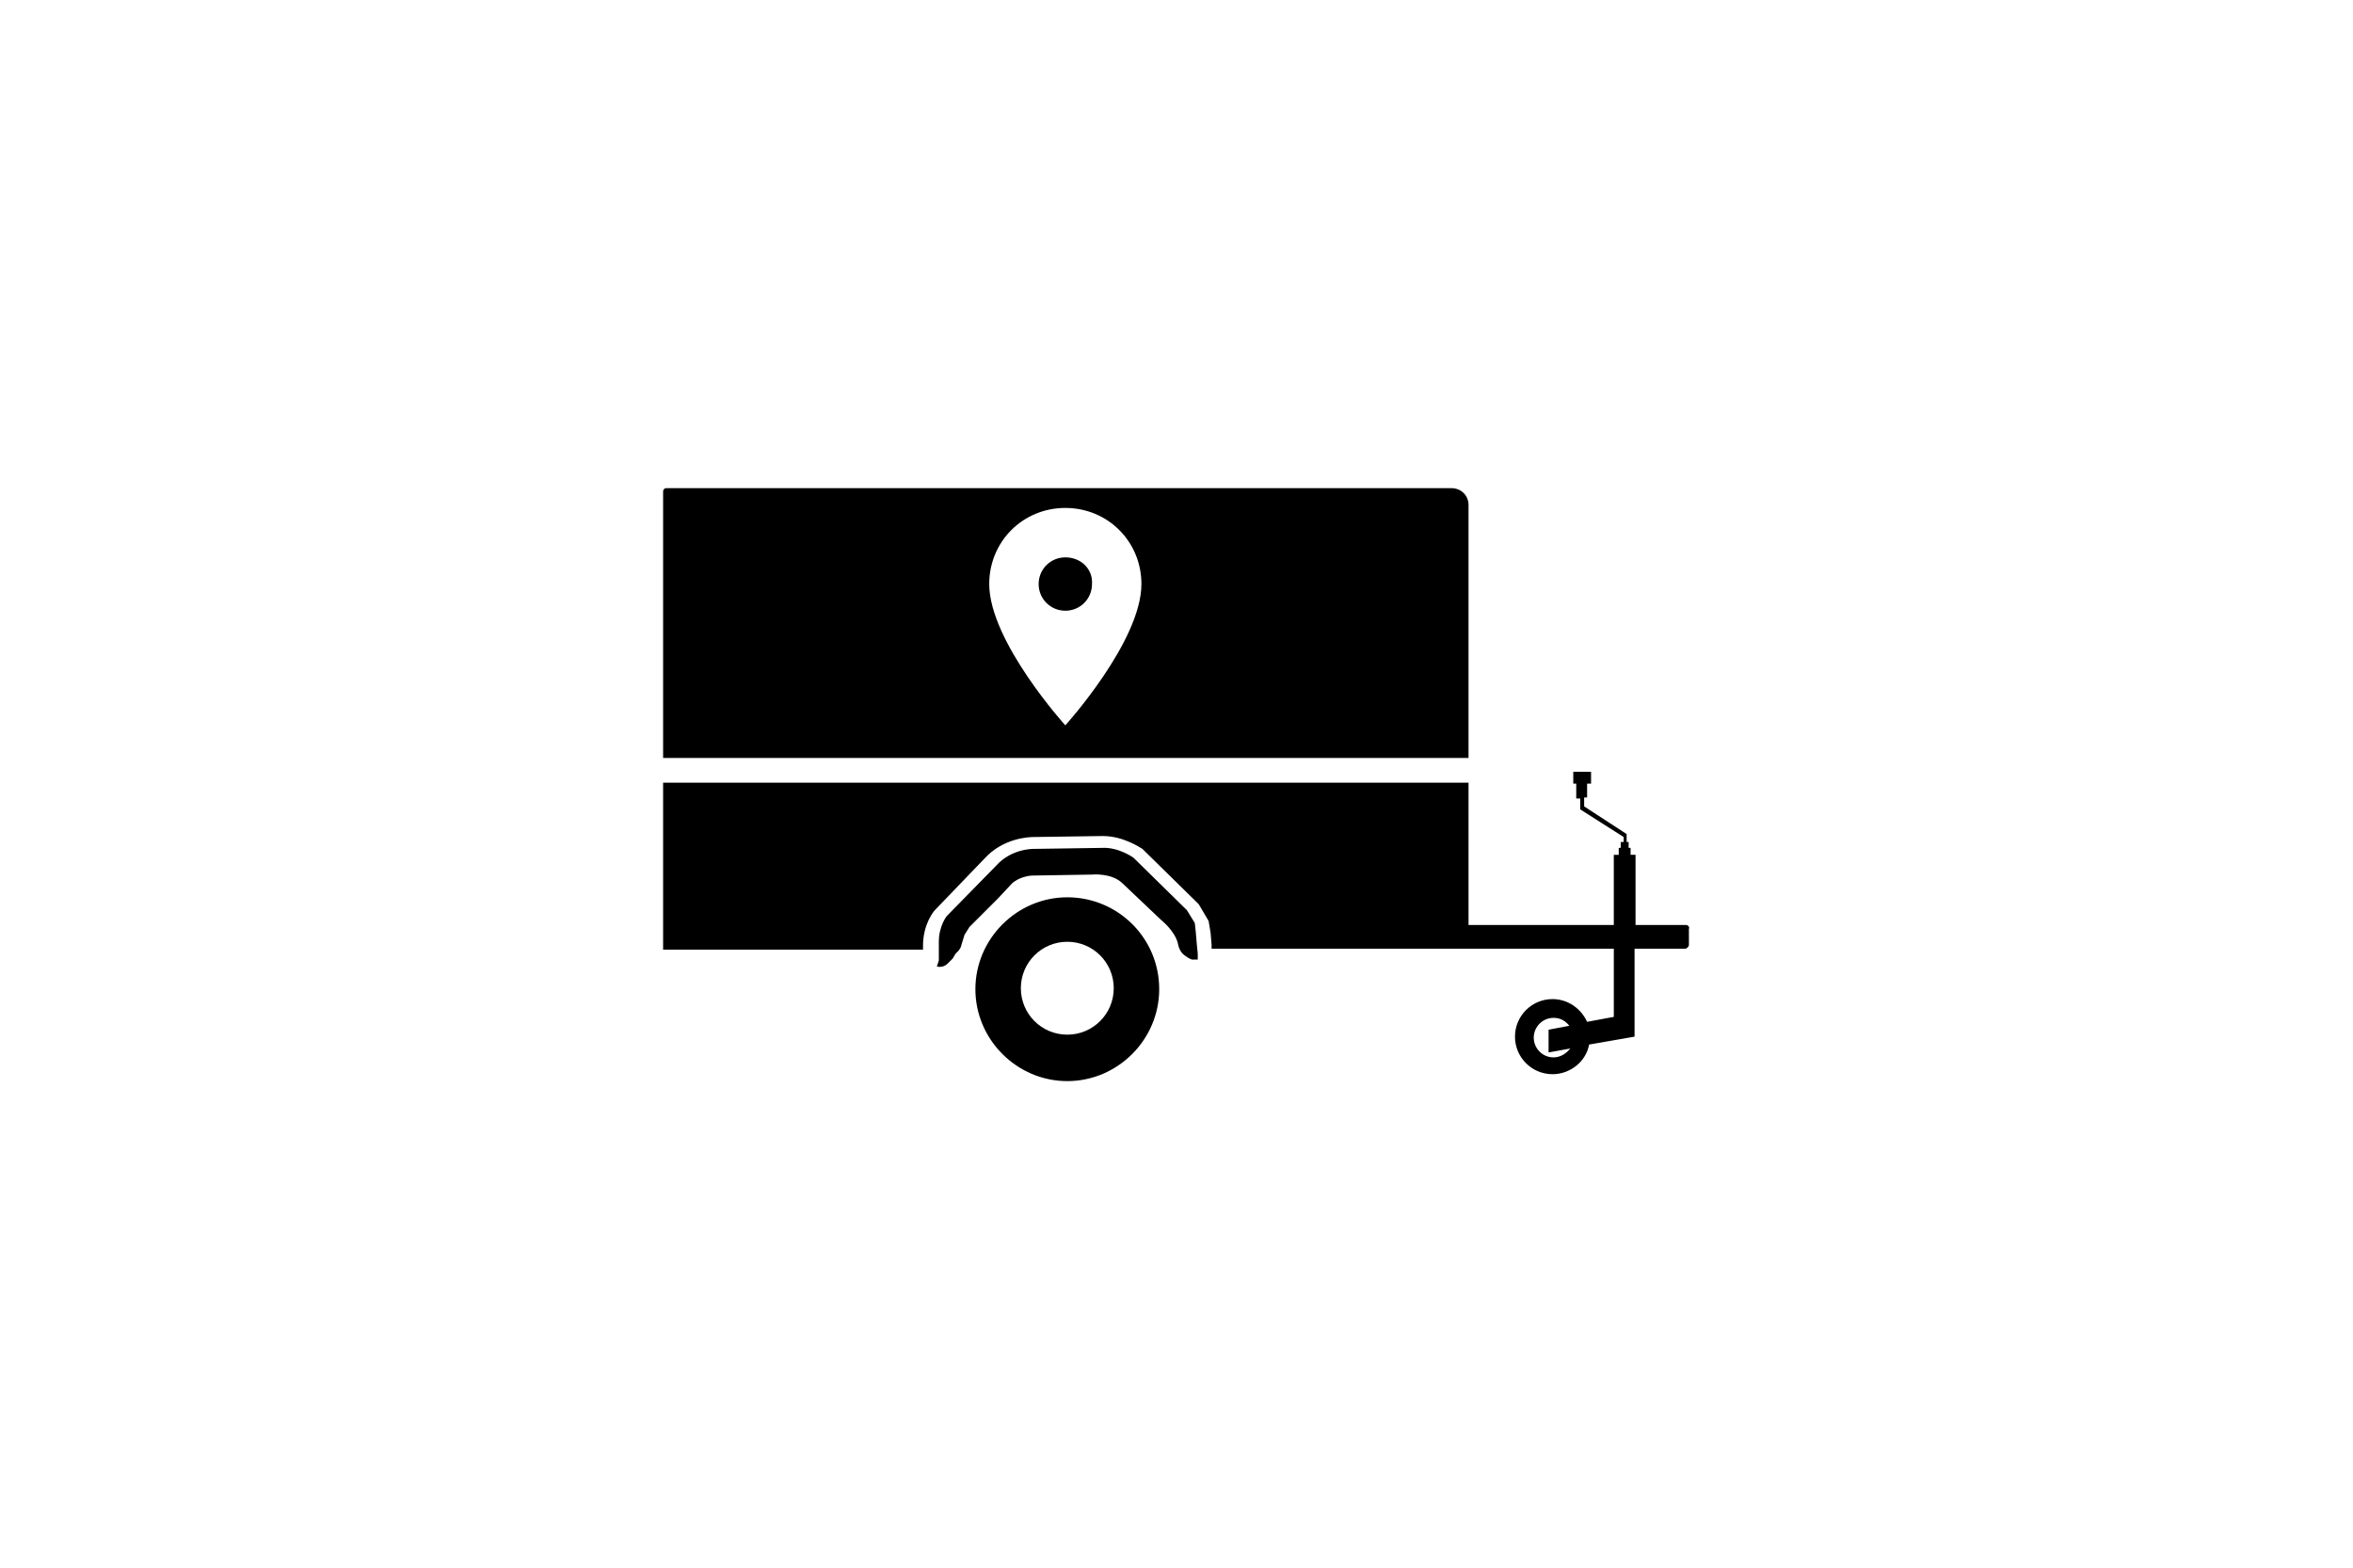
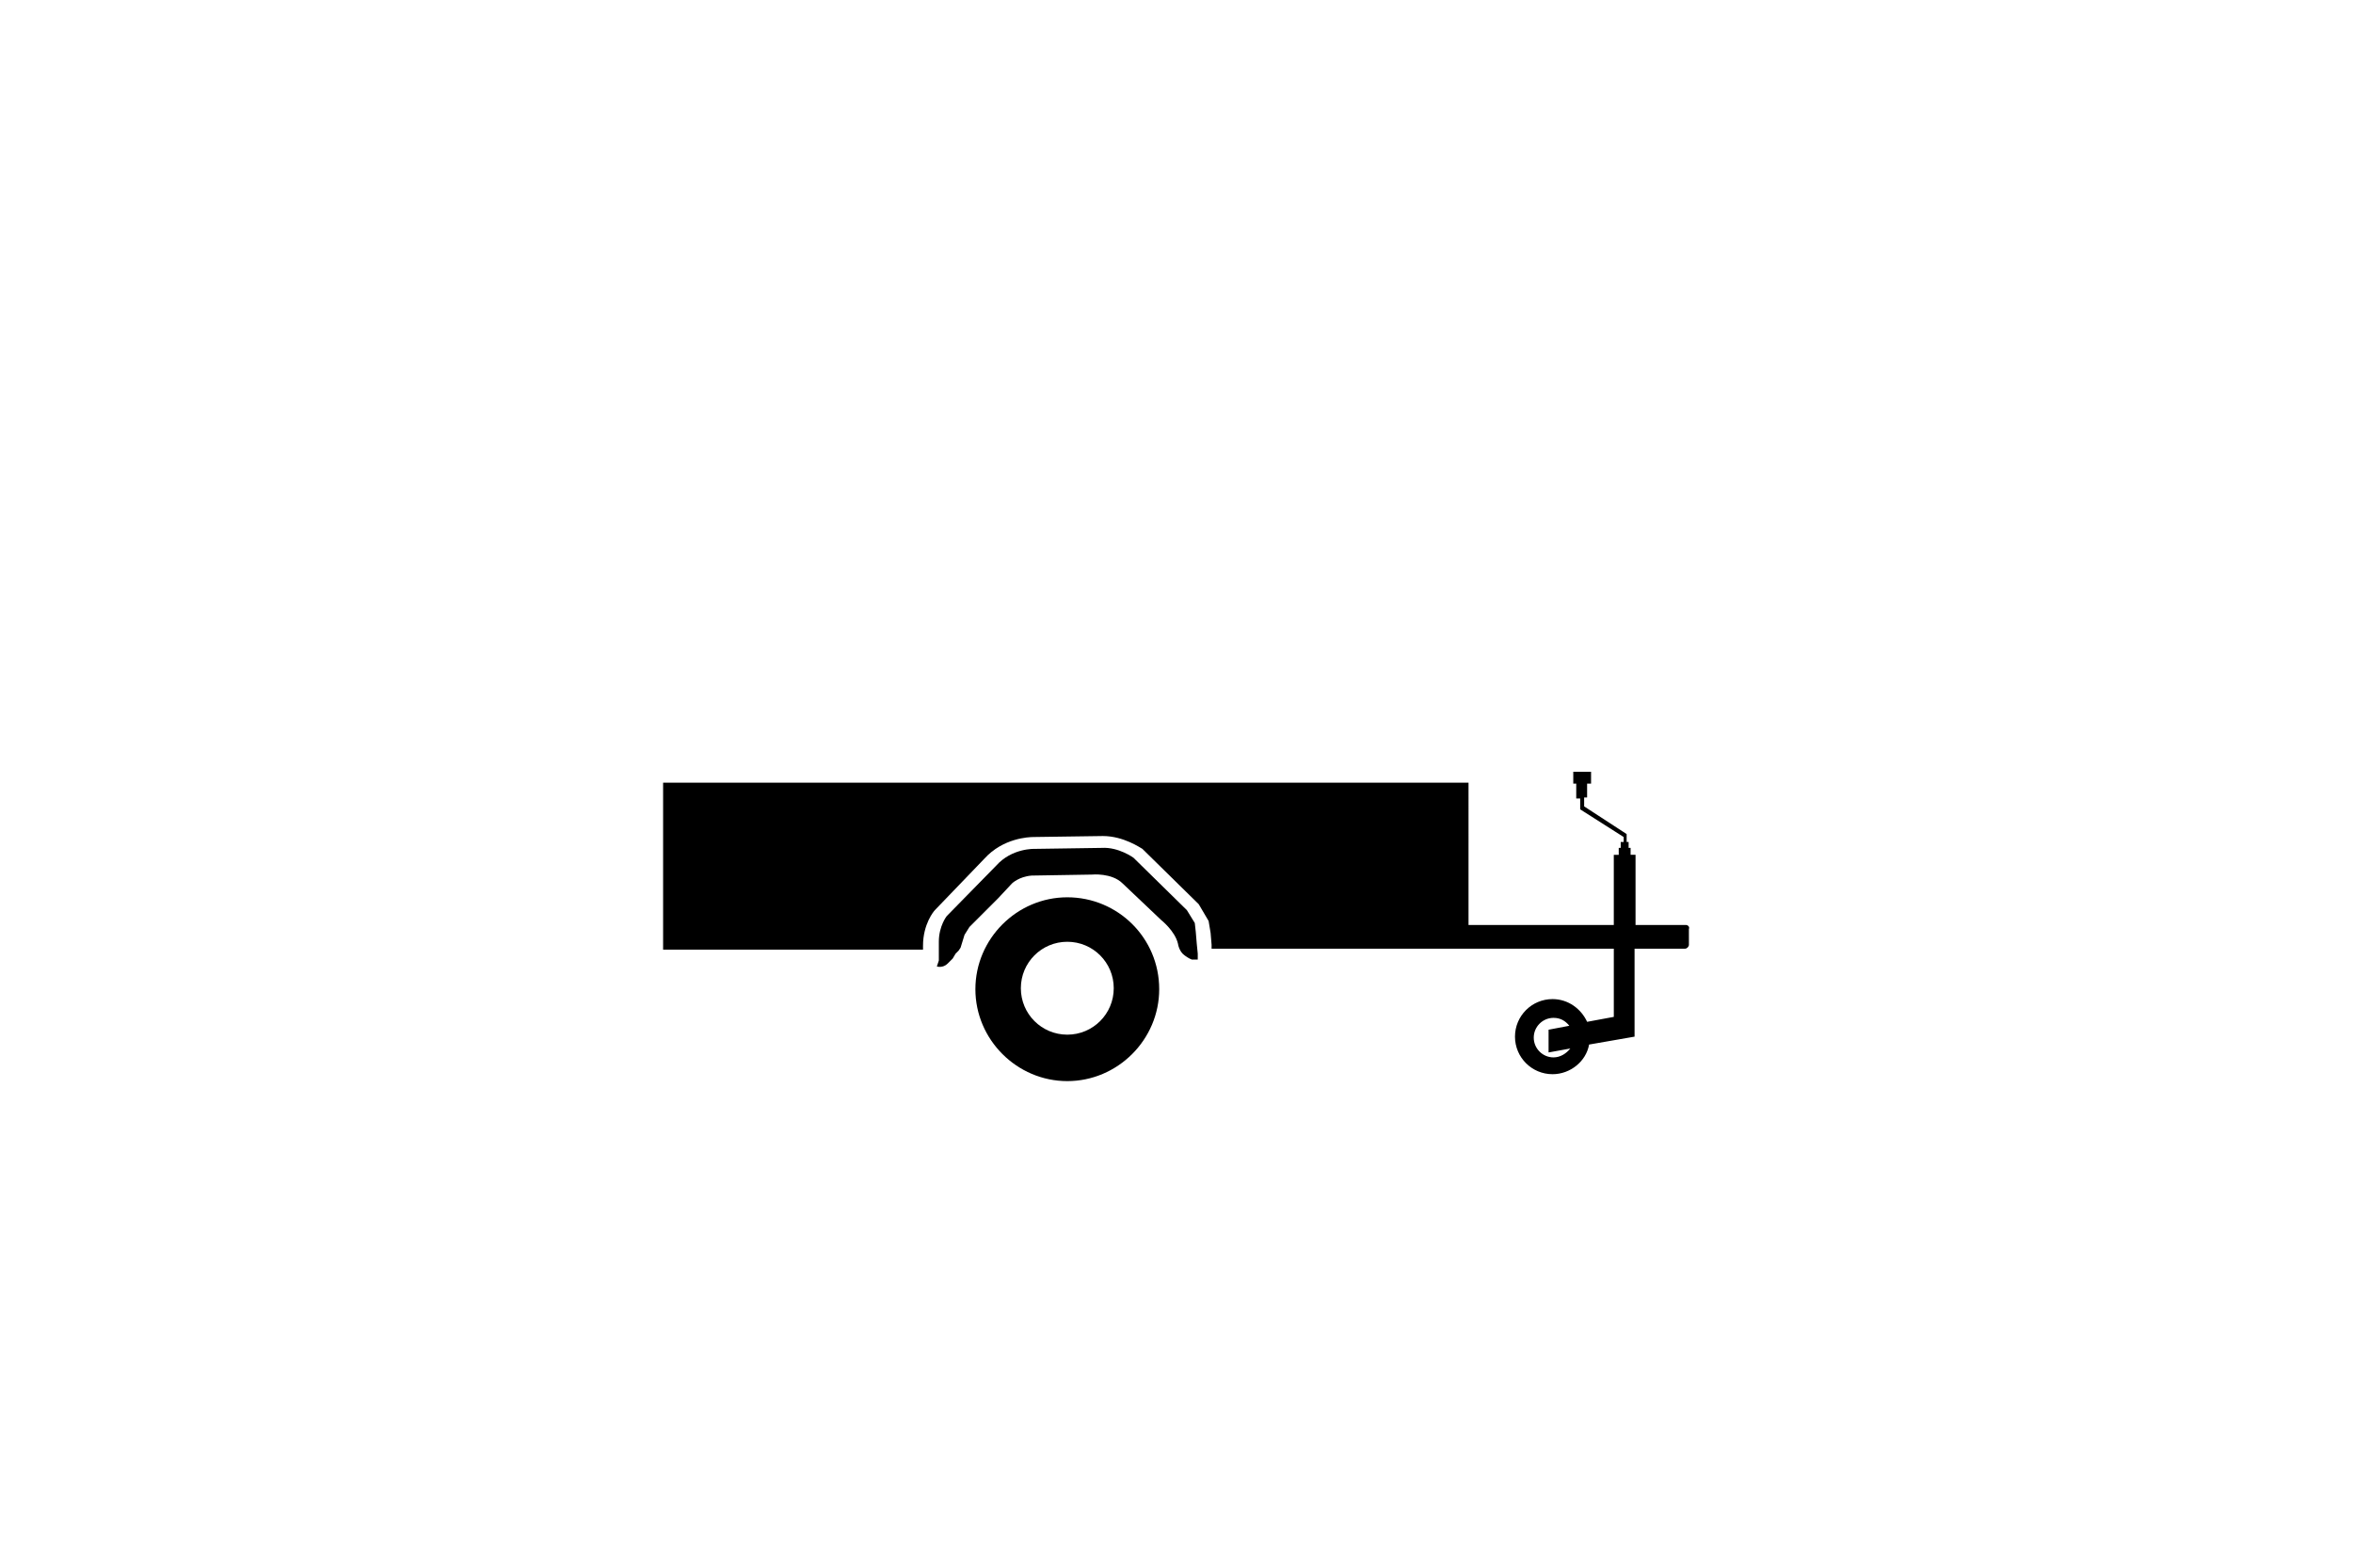
<svg xmlns="http://www.w3.org/2000/svg" version="1.1" id="Lager_1" x="0px" y="0px" viewBox="0 0 238.1 158.7" style="enable-background:new 0 0 238.1 158.7;" xml:space="preserve">
  <style type="text/css">
	.st0{fill:none;}
	.st1{fill:#1D1D1B;}
</style>
  <g id="Layer_1">
</g>
  <g id="Ñëîé_1">
</g>
  <g>
    <g id="Lager_1_00000154417301288363476400000005147887598656516241_">
      <rect class="st0" width="238.1" height="158.7" />
      <path class="st1" d="M141.6,40.8" />
    </g>
    <g>
      <g>
        <g>
          <path d="M170.6,93.6h-5.1v-5.5v-1.6H165v-0.7h-0.2v-0.6h-0.2v-0.8l-4.3-2.8v-0.9h0.3v-1.4h0.4v-1.2h-1.8v1.2h0.3v1.5h0.4v1.1      l4.4,2.8v0.5H164v0.6h-0.2v0.7h-0.5v7.1h-14.7l0-2V79.2H67.1v16.9h25.1h1.2l0-0.4c0-2.2,1.1-3.5,1.2-3.6l5-5.2      c1.9-2.1,4.5-2.2,5-2.2l7-0.1c2.1,0,3.8,1.2,4,1.3l0.1,0.1l5.6,5.5l1,1.7l0.2,1.2l0.1,1.2l0,0.4h1.2h20.2c0.1,0,0.1,0,0.2,0      h19.1v6.9l-2.7,0.5c-0.6-1.3-1.9-2.3-3.5-2.3c-2.1,0-3.8,1.7-3.8,3.8s1.7,3.8,3.8,3.8c1.8,0,3.4-1.3,3.7-3l4.6-0.8v-8.9h5.1      c0.2,0,0.4-0.2,0.4-0.4V94C171,93.8,170.8,93.6,170.6,93.6z M157.2,107c-1.1,0-2-0.9-2-2c0-1.1,0.9-2,2-2c0.7,0,1.2,0.3,1.6,0.8      l-2.1,0.4v2.3l2.2-0.4C158.5,106.6,157.9,107,157.2,107z" />
          <path d="M108,90.8c-5.1,0-9.3,4.2-9.3,9.3c0,5.1,4.2,9.3,9.3,9.3c5.1,0,9.3-4.2,9.3-9.3C117.3,94.9,113.1,90.8,108,90.8z       M108,104.7c-2.6,0-4.7-2.1-4.7-4.7c0-2.6,2.1-4.7,4.7-4.7s4.7,2.1,4.7,4.7C112.7,102.6,110.6,104.7,108,104.7z" />
          <g>
-             <path d="M146.9,49.4H67.4c-0.2,0-0.3,0.2-0.3,0.3v27h81.5V51.1C148.6,50.1,147.8,49.4,146.9,49.4z M107.8,73.4       c0,0-7.7-8.5-7.7-14.3c0-4.3,3.4-7.7,7.7-7.7c4.3,0,7.7,3.4,7.7,7.7C115.5,64.9,107.8,73.4,107.8,73.4z" />
-             <path d="M107.8,56.4c-1.5,0-2.7,1.2-2.7,2.7c0,1.5,1.2,2.7,2.7,2.7s2.7-1.2,2.7-2.7C110.6,57.6,109.4,56.4,107.8,56.4z" />
-           </g>
+             </g>
        </g>
      </g>
      <g>
        <path d="M94.8,97.8c0,0,0.6,0.2,1.1-0.3l0.5-0.5l0.3-0.5l0.3-0.3l0.2-0.3l0.4-1.3l0.5-0.8l2.9-2.9l1.4-1.5c0,0,0.7-0.7,2-0.8     l6.1-0.1c0,0,2-0.2,3.1,0.9l3.9,3.7c0,0,1.4,1.1,1.7,2.4c0,0,0.1,0.8,0.7,1.2c0,0,0.4,0.3,0.7,0.4l0.6,0v-0.6l-0.1-1l-0.1-1.2     l-0.1-0.9l-0.8-1.3l-5.4-5.3c0,0-1.5-1.1-3.2-1l-6.8,0.1c0,0-2.3-0.1-3.9,1.7l-5,5.1c0,0-0.8,1-0.8,2.6l0,1.9L94.8,97.8z" />
      </g>
    </g>
  </g>
</svg>